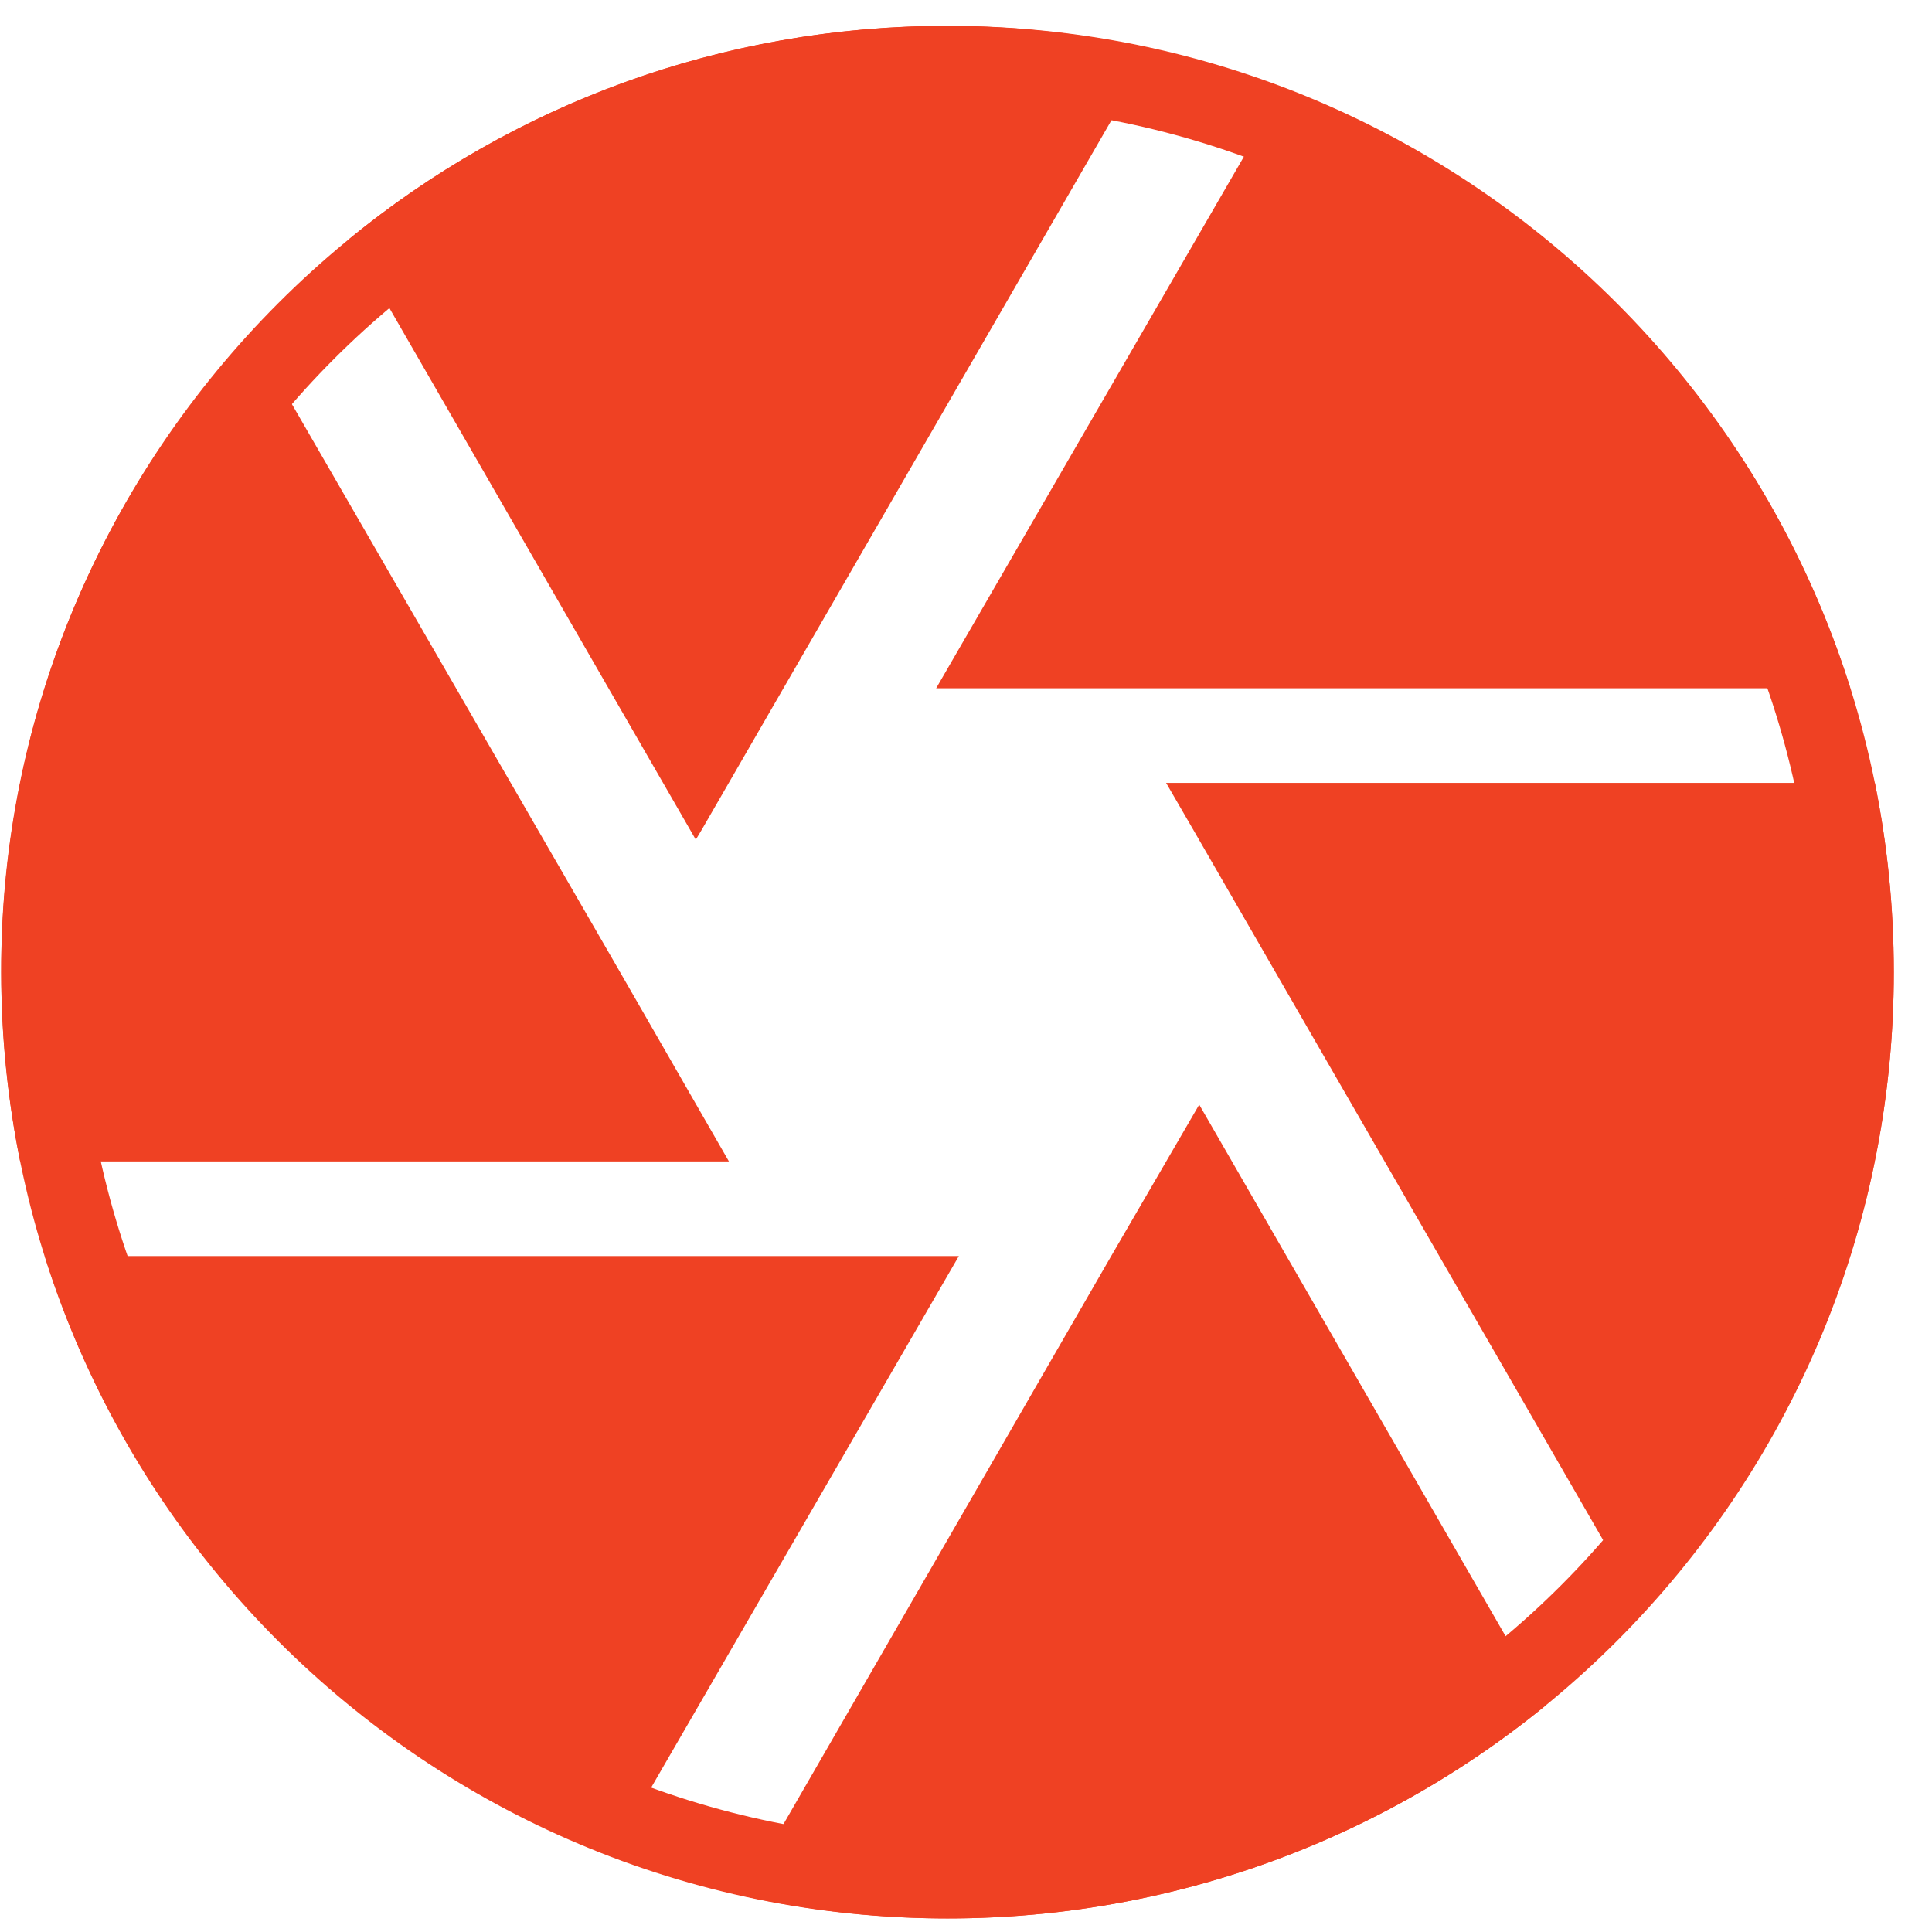
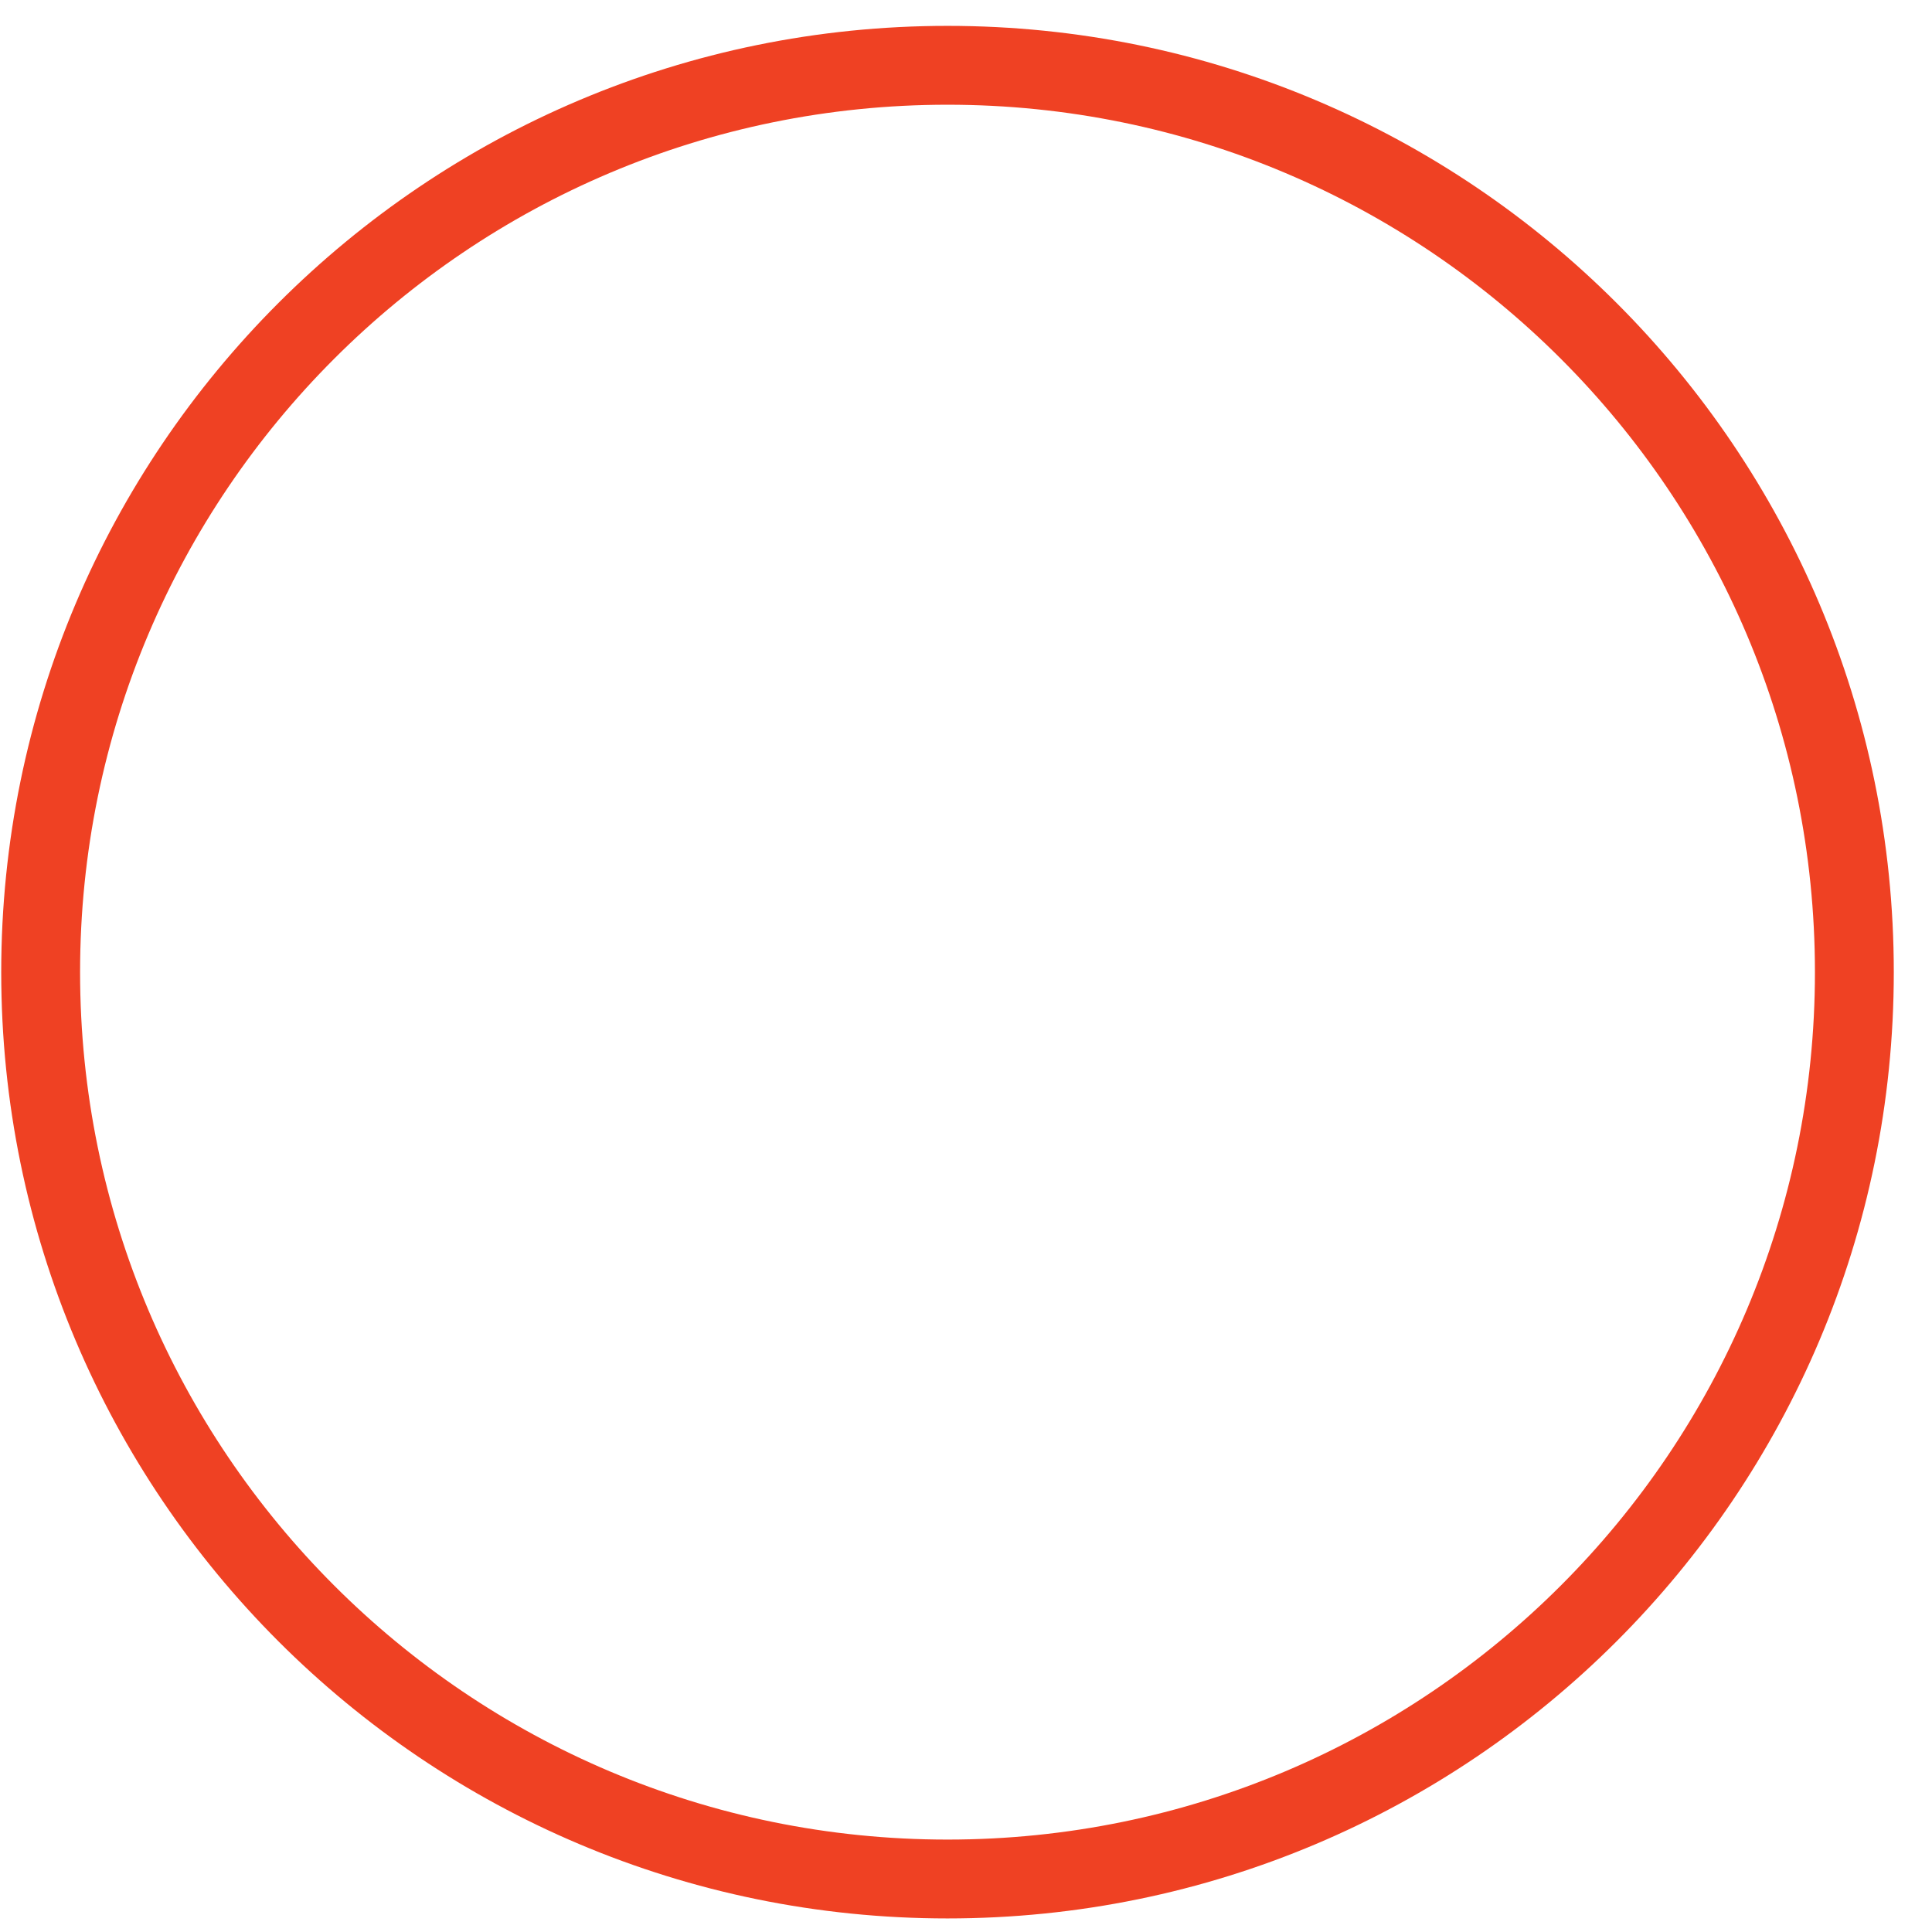
<svg xmlns="http://www.w3.org/2000/svg" width="49" height="49" viewBox="0 0 49 49" fill="none">
-   <path d="M28.183 31.856L18.823 48.08C22.363 48.871 26.037 48.847 29.566 48.012C33.096 47.176 36.389 45.55 39.199 43.256L30.415 28.016L28.183 31.856ZM1.135 31.856C3.343 38.864 8.695 44.48 15.511 47.072L24.319 31.856H1.135ZM15.727 24.656L6.367 8.456C2.274 12.855 0.009 18.647 0.031 24.656C0.031 26.288 0.199 27.896 0.511 29.456H18.487L15.727 24.656ZM47.551 19.856H29.575L30.271 21.056L41.695 40.856C45.773 36.447 48.036 30.662 48.031 24.656C48.031 23 47.863 21.392 47.551 19.856ZM46.927 17.456C44.719 10.424 39.367 4.832 32.551 2.24L23.743 17.456H46.927ZM17.791 21.056L29.239 1.232C27.559 0.872 25.831 0.656 24.031 0.656C18.271 0.656 12.991 2.672 8.863 6.056L17.647 21.296L17.791 21.056Z" fill="#EF4123" />
  <path fill-rule="evenodd" clip-rule="evenodd" d="M24.031 46.656C36.181 46.656 46.031 36.806 46.031 24.656C46.031 12.506 36.181 2.656 24.031 2.656C11.881 2.656 2.031 12.506 2.031 24.656C2.031 36.806 11.881 46.656 24.031 46.656ZM24.031 48.656C37.286 48.656 48.031 37.911 48.031 24.656C48.031 11.401 37.286 0.656 24.031 0.656C10.777 0.656 0.031 11.401 0.031 24.656C0.031 37.911 10.776 48.656 24.031 48.656Z" fill="#EF4123" />
</svg>